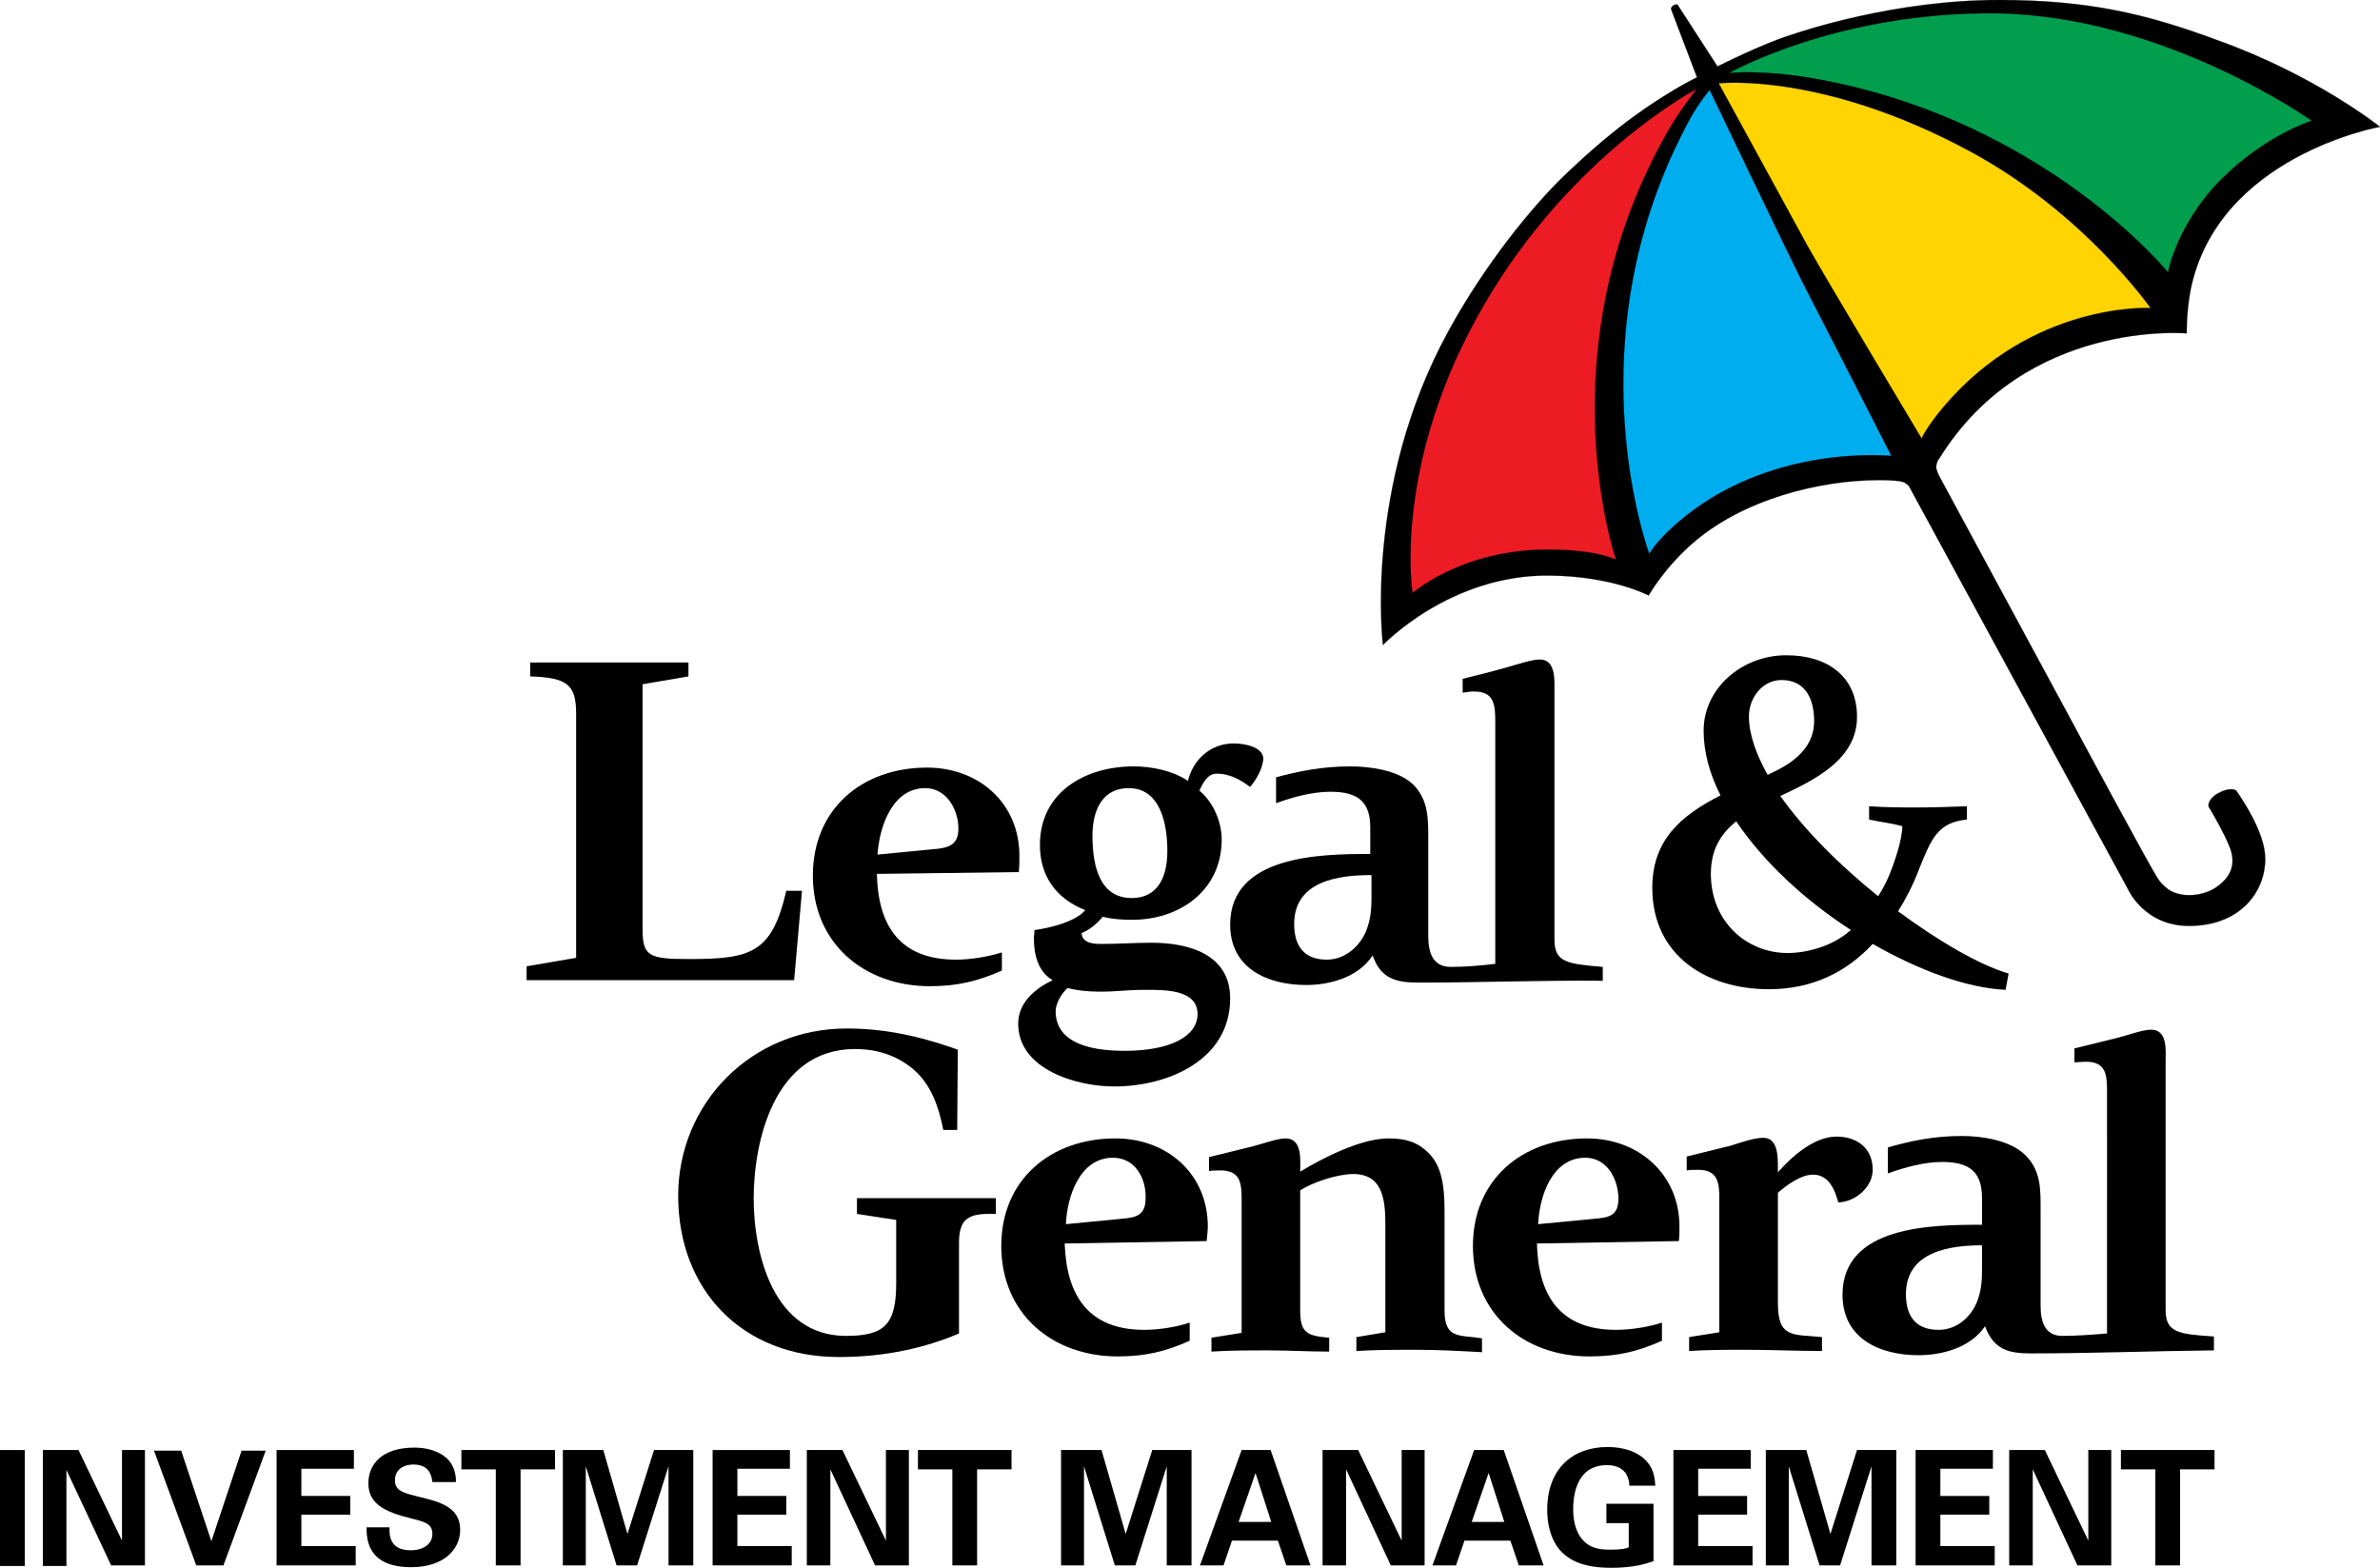
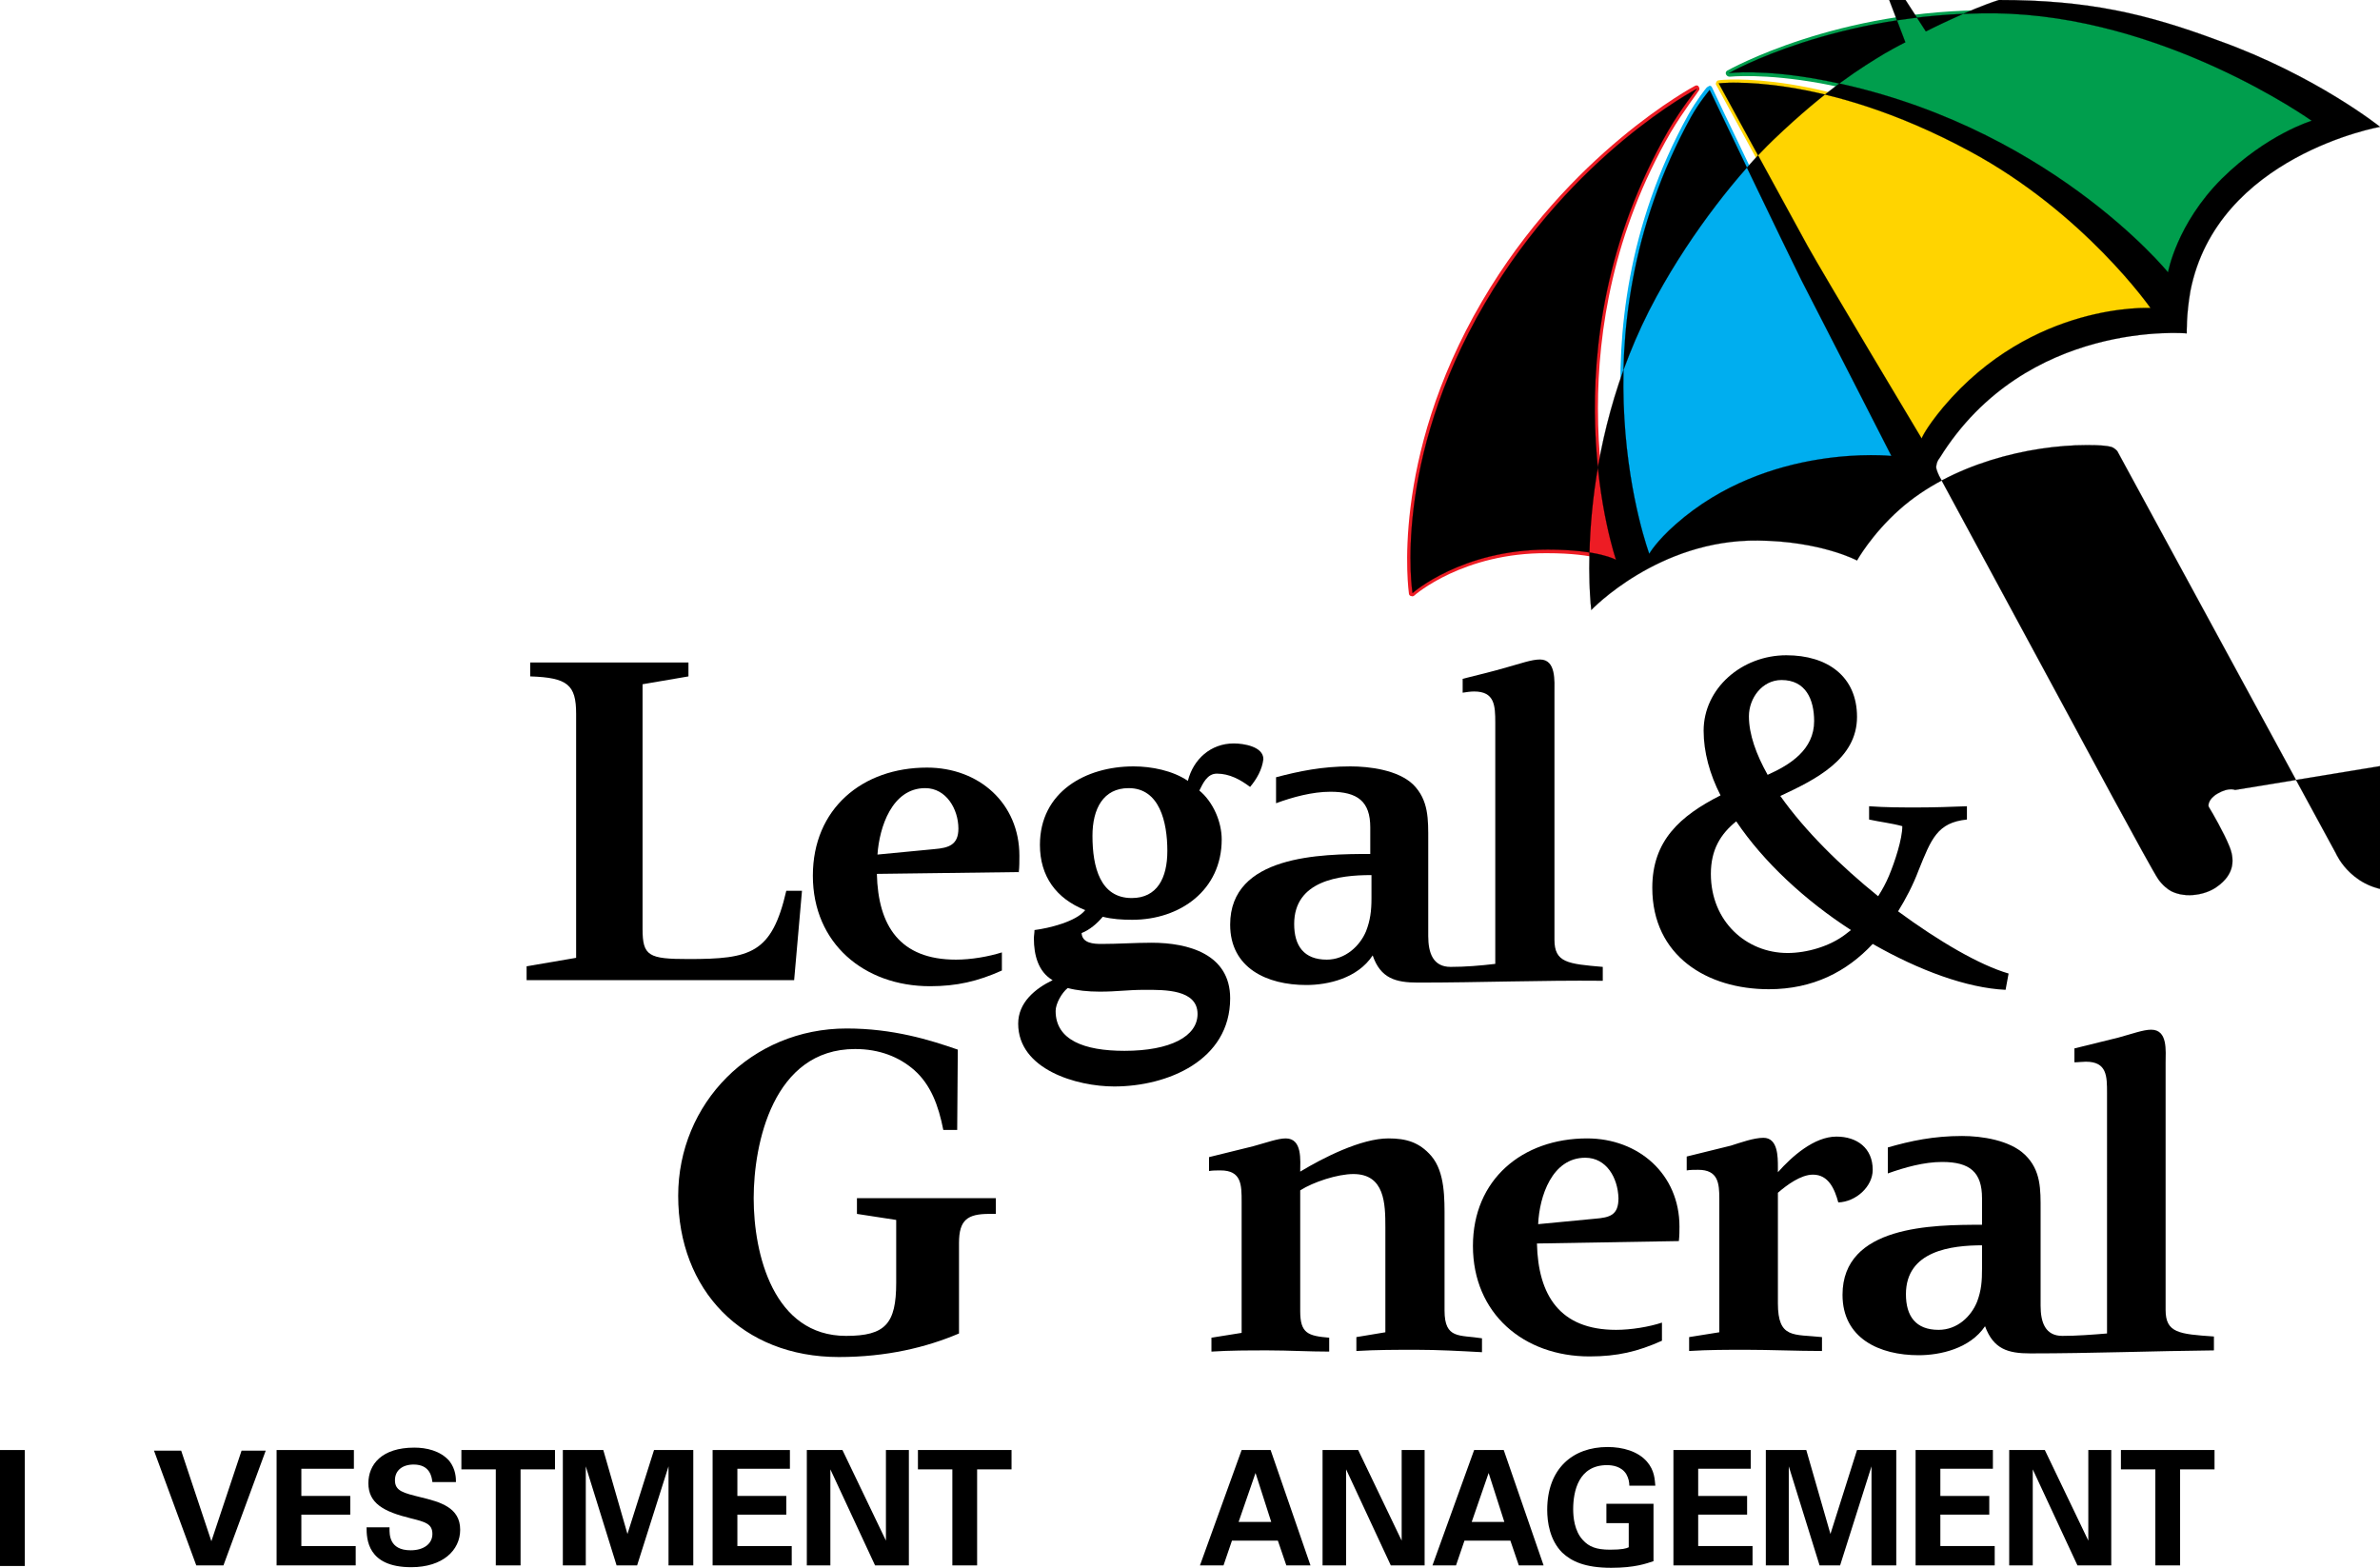
<svg xmlns="http://www.w3.org/2000/svg" version="1.1" id="Layer_2" x="0px" y="0px" viewBox="0 0 394.1 259.7" style="enable-background:new 0 0 394.1 259.7;" xml:space="preserve">
  <style type="text/css">
	.st0{fill:#009E4D;}
	.st1{fill:#FFD400;}
	.st2{fill:#00AEEF;}
	.st3{fill:#ED1C24;}
	.st4{fill:none;}
	.st5{stroke:#000000;stroke-width:2.654900e-02;}
</style>
  <path class="st0" d="M286,11.7c-0.2,0.1-0.3,0.4-0.2,0.6c0.1,0.2,0.3,0.4,0.6,0.4c0.1,0,5.7-0.6,15.1,1.1  c36.6,6.8,56.9,31.4,57.1,31.7c0.1,0.2,0.4,0.2,0.6,0.2c0.2-0.1,0.4-0.2,0.4-0.4c0-0.1,1.4-7.9,8.7-15.3c7.2-7.2,14.6-9.5,14.6-9.5  c0.2-0.1,0.3-0.2,0.4-0.4c0-0.2-0.1-0.4-0.2-0.5c-0.2-0.2-24.9-17.6-52.8-17.9l0,0C304.2,1.4,286.2,11.6,286,11.7z" />
  <path class="st1" d="M284.6,13.3c-0.2,0-0.3,0.1-0.4,0.3c-0.1,0.2-0.1,0.4,0,0.5L298.9,41c2.5,4.6,18.7,31.7,18.9,32  c0.1,0.2,0.3,0.3,0.5,0.3c0.2,0,0.4-0.2,0.5-0.3c0,0,0.7-1.7,3.5-5.1c14.5-17.1,33.7-16.3,33.9-16.2c0.2,0,0.4-0.1,0.5-0.3  c0.1-0.2,0.1-0.4,0-0.6c-0.1-0.2-11.3-16-30.2-26.2C302.1,11.4,284.8,13.2,284.6,13.3z" />
  <path class="st2" d="M282.6,14.5c-0.1,0.1-1.7,2.1-3.1,4.6c-20.1,36.5-7,72.4-6.9,72.8c0.1,0.2,0.3,0.3,0.5,0.3  c0.2,0,0.4-0.1,0.5-0.3c0,0,1.1-1.9,4.3-4.8c14.9-13.2,35-11.3,35.2-11.2c0.2,0,0.4-0.1,0.5-0.2c0.1-0.2,0.1-0.4,0-0.6l-14.9-29.1  l0,0c-2.6-5.1-15.1-31.2-15.2-31.5c-0.1-0.2-0.2-0.3-0.4-0.3C282.9,14.3,282.7,14.4,282.6,14.5z" />
  <path class="st3" d="M280.7,14.2c-0.2,0.1-20.9,11.1-35.3,35.7c-15.4,26.3-12.1,48.2-12.1,48.4c0,0.2,0.2,0.4,0.4,0.4  c0.2,0.1,0.4,0,0.5-0.1c0.1-0.1,8.1-7.1,22-7c8.1,0,11,1.6,11,1.7c0.2,0.1,0.4,0.1,0.6-0.1c0.1-0.1,0.2-0.3,0.2-0.4  c0-0.1,0-0.1,0-0.2c-0.1-0.2-3.4-10.2-3.4-25c0-12.8,2.5-29.1,12-45.6c2.2-3.7,4.7-6.9,4.7-7c0.1-0.1,0.1-0.2,0.1-0.3  c0-0.1,0-0.2-0.1-0.3C281.2,14.1,280.9,14.1,280.7,14.2z" />
  <g>
    <path d="M332.6,161.2c-4.8-1.4-11.5-5.3-18.3-10.3c1.3-2.1,2.5-4.4,3.4-6.8c2.1-5.2,3.1-7.9,8-8.4v-2.2c-2.6,0.1-5.4,0.2-8.2,0.2   c-2.6,0-5.3,0-8-0.2v2.2c1.8,0.4,3.7,0.6,5.5,1.1c0,2.1-1.2,5.8-2.2,8.2c-0.5,1.2-1.1,2.3-1.8,3.4c-6.2-5-12.1-10.8-16.2-16.6   c5.8-2.7,12.7-6.1,12.7-13.1c0-6.7-4.9-10.2-11.7-10.2c-7.4,0-13.7,5.5-13.7,12.5c0,3.5,1,7.2,2.8,10.7   c-6.7,3.4-11.3,7.5-11.3,15.3c0,11.3,9.1,16.8,19.3,16.8c7.3,0,12.9-2.9,17.2-7.5c7.7,4.4,15.6,7.3,22,7.6L332.6,161.2z M295,112.6   c4,0,5.4,3.2,5.4,6.8c0,4.7-3.9,7.2-7.7,8.9c-1.9-3.4-3.1-6.7-3.1-9.7C289.6,115.6,291.8,112.6,295,112.6z M305.6,154.7   c-2.6,2-6.4,3.1-9.6,3.1c-6.8,0-12.7-5.2-12.7-13.1c0-4,1.6-6.6,4.2-8.7c4.5,6.7,11.4,13.1,19,18   C306.2,154.2,305.9,154.5,305.6,154.7z" />
    <path d="M304.4,199.1c-0.6-2.2-1.6-4.6-4.2-4.6c-2,0-4.3,1.7-5.8,3v18.3c0,5.9,2.6,5.1,7.3,5.6v2.3c-4.2,0-8.5-0.2-12.6-0.2   c-3.1,0-6.2,0-9.4,0.2v-2.3l5-0.8v-22.1c0-2.6-0.2-4.8-3.5-4.8c-0.7,0-1.3,0-1.9,0.1v-2.3c2.4-0.6,4.9-1.2,7.3-1.8   c1.6-0.5,3.8-1.3,5.4-1.3c2.4,0,2.4,3.1,2.4,4.9v0.8c2.3-2.6,6-5.9,9.7-5.9c3.4,0,6,1.9,6,5.5C310.1,196.5,307.3,199,304.4,199.1z" />
    <path d="M234.5,223.5c-3.3,0-6.6,0-9.9,0.2v-2.3l4.8-0.8v-17.4c0-3.9-0.1-8.8-5.3-8.8c-2.6,0-6.6,1.3-8.8,2.7v20   c0,3.7,1.3,4.1,4.8,4.4v2.3c-3.4,0-6.7-0.2-10.1-0.2c-3.2,0-6.3,0-9.4,0.2v-2.3l5-0.8v-21.7c0-2.8,0-5.2-3.5-5.2   c-0.6,0-1.3,0-1.9,0.1v-2.3c2.4-0.6,4.9-1.2,7.3-1.8c2.2-0.6,4.1-1.3,5.4-1.3c2.8,0,2.4,3.7,2.4,5.5c3.8-2.3,10.1-5.5,14.6-5.5   c2.9,0,5.1,0.6,7.1,2.9c2.3,2.7,2.2,7.1,2.2,10.5v15.1c0,4.8,2.5,4,6.2,4.6v2.3C241.8,223.7,238.1,223.5,234.5,223.5z" />
    <path d="M131.5,162.3H87.2V160l8.2-1.4v-40.4c0-4.8-1.4-6-7.6-6.2v-2.3H114v2.3l-7.6,1.3v40.5c0,4.5,1,5,7.6,5   c10.3,0,13.8-0.9,16.2-11.3h2.6L131.5,162.3z" />
    <path d="M163.8,201c-3.6,0-5,1-5,4.8c0,0,0,11.1,0,15c-5.4,2.3-12,3.9-19.9,3.9c-16,0-26.6-11.1-26.6-26.7   c0-15.3,12.1-27.7,27.9-27.7c7.7,0,13.8,1.9,18.4,3.5l-0.1,13.3h-2.3c-0.8-4.1-2.1-7.5-4.8-9.9c-2.5-2.2-5.8-3.5-9.8-3.5   c-13.6,0-16.8,15.7-16.8,24.7c0,9.3,3.3,22.8,15.3,22.8c6.5,0,8.3-2,8.3-8.8V202l-6.5-1v-2.6h23v2.6H163.8z" />
    <path d="M336.2,224.1c-3.7,0-6.1-0.7-7.5-4.5c-2.5,3.7-7.4,4.8-11,4.8c-6.5,0-12.6-2.8-12.6-10c0-11.5,14.9-11.6,23.1-11.6v-4.4   c0-4.3-2-6-6.6-6c-3,0-6.2,0.9-9,1.9v-4.3c3.8-1.1,7.6-1.9,12.3-1.9c3.3,0,7.9,0.7,10.4,3.1c2.7,2.6,2.6,5.8,2.6,9.2v15.8   c0,2.8,0.8,5,3.6,5c2.4,0,5-0.2,7.4-0.4V181c0-2.8,0-5.2-3.5-5.2c-0.6,0-1.3,0.1-1.9,0.1v-2.3c2.4-0.6,4.9-1.2,7.3-1.8   c2.2-0.6,4.1-1.3,5.4-1.3c2.8,0,2.4,3.5,2.4,5.5v40.9c0,3.8,2.2,4,8,4.4v2.3C356.5,223.7,346.4,224.1,336.2,224.1z M328.3,206.2   c-5.2,0-12.7,0.9-12.7,8.1c0,3.6,1.6,5.9,5.4,5.9c3.1,0,5.4-2.2,6.4-4.7c0.7-1.9,0.8-3.4,0.8-5.4V206.2z" />
    <path d="M234.8,162.7c-3.7,0-6.2-0.7-7.5-4.5c-2.5,3.8-7.4,4.9-11,4.9c-6.5,0-12.6-2.8-12.6-10c0-11.5,15-11.7,23.2-11.7v-4.4   c0-4.3-2.1-5.9-6.6-5.9c-3,0-6.3,0.9-9,1.9v-4.3c3.8-1,7.6-1.8,12.3-1.8c3.2,0,7.9,0.6,10.4,3c2.6,2.6,2.5,5.8,2.5,9.3V155   c0,2.8,0.8,5.1,3.7,5.1c2.4,0,4.9-0.2,7.4-0.5v-39.9c0-2.9-0.1-5.2-3.5-5.2c-0.6,0-1.3,0.1-1.9,0.2v-2.3c2.4-0.6,4.9-1.2,7.3-1.9   c2.2-0.6,4.1-1.3,5.5-1.3c2.7,0,2.4,3.6,2.4,5.5v40.9c0,3.8,2.2,4,8,4.5v2.3C255.1,162.3,245.1,162.7,234.8,162.7z M227,144.9   c-5.2,0-12.7,0.9-12.7,8.1c0,3.6,1.6,5.9,5.4,5.9c3.1,0,5.5-2.3,6.5-4.7c0.7-1.8,0.9-3.4,0.9-5.4V144.9z" />
    <path d="M278,205.5l-23.5,0.4c0.2,8.6,3.8,14.3,13.1,14.3c2.5,0,5.5-0.5,7.6-1.2v3c-4,1.8-7.4,2.6-12,2.6   c-10.9,0-19.3-7.1-19.3-18.3c0-11,8.2-17.8,18.9-17.8c8.5,0,15.3,5.9,15.3,14.6C278.1,203.7,278.1,204.6,278,205.5z M262.5,191.7   c-5.5,0-7.6,6.4-7.8,11l9.4-0.9c2.5-0.2,3.9-0.6,3.9-3.4C267.9,195,266,191.7,262.5,191.7z" />
    <path d="M207,130.3c-1.6-1.2-3.4-2.2-5.5-2.2c-1.6,0-2.3,1.6-2.9,2.8c2.3,1.9,3.7,5.2,3.7,8.1c0,8.4-6.9,13.3-14.8,13.3   c-1.7,0-3.3-0.1-4.9-0.5c-0.9,1.1-2.2,2.2-3.5,2.7c0.1,1.7,2,1.8,3.3,1.8c2.8,0,5.5-0.2,8.3-0.2c6.1,0,13,1.9,13,9.2   c0,10.3-10.4,14.6-19.2,14.6c-6.2,0-15.9-2.8-15.9-10.4c0-3.5,2.8-5.8,5.7-7.2c-2.4-1.4-3.1-4.2-3.1-6.9c0-0.5,0.1-0.9,0.1-1.4   c2.4-0.3,6.9-1.4,8.4-3.3c-4.8-1.9-7.5-5.6-7.5-10.8c0-8.8,7.6-13,15.5-13c3,0,6.5,0.7,9,2.4c0.9-3.6,3.8-6.2,7.6-6.2   c1.6,0,4.9,0.5,4.9,2.6C209,127.4,208.1,129,207,130.3z M186.9,130.5c-4.2,0-6,3.4-6,7.9c0,5.2,1.3,10.3,6.5,10.3   c4.2,0,5.9-3.3,5.9-7.8C193.3,136.1,192,130.5,186.9,130.5z M189.6,163.9c-3,0-4.5,0.3-7.5,0.3c-2,0-3.8-0.2-5.3-0.6   c-1,0.8-2,2.6-2,3.8c0,4.8,4.7,6.6,11.4,6.6c7.6,0,12.1-2.4,12.1-6.1C198.3,163.8,192.8,163.9,189.6,163.9z" />
    <path d="M168.7,144.4l-23.5,0.3c0.2,8.6,3.8,14.2,13.1,14.2c2.5,0,5.4-0.5,7.6-1.2v3c-4,1.8-7.5,2.6-11.9,2.6   c-10.9,0-19.4-7.1-19.4-18.3c0-11.1,8.2-17.9,18.9-17.9c8.6,0,15.3,5.9,15.3,14.6C168.8,142.6,168.8,143.6,168.7,144.4z    M153.2,130.5c-5.5,0-7.6,6.5-7.9,11l9.4-0.9c2.4-0.2,4-0.7,4-3.4C158.7,134,156.7,130.5,153.2,130.5z" />
-     <path d="M199.8,205.5l-23.5,0.4c0.3,8.6,3.9,14.3,13.2,14.3c2.5,0,5.4-0.5,7.5-1.2v3c-4,1.8-7.4,2.6-11.9,2.6   c-10.9,0-19.3-7.1-19.3-18.3c0-11,8.2-17.8,18.9-17.8c8.6,0,15.3,5.9,15.3,14.6C200,203.7,199.9,204.6,199.8,205.5z M184.3,191.7   c-5.5,0-7.6,6.4-7.8,11l9.3-0.9c2.4-0.2,3.9-0.6,3.9-3.4C189.8,195,187.9,191.7,184.3,191.7z" />
  </g>
  <path class="st4" d="M283,14.9c0,0-1.7,2-3.1,4.5c-20.2,36.7-6.9,72.3-6.9,72.3s1.1-2,4.4-4.9c15.3-13.5,35.7-11.4,35.7-11.4  s-12.3-23.9-14.9-29.1C295.6,41.2,283,14.9,283,14.9z" />
  <path class="st4" d="M276.2,21.7c2.2-3.8,4.8-7,4.8-7s-20.6,10.7-35.1,35.5c-15.4,26.4-12,48-12,48S242,91,256.3,91  c8.4,0,11.3,1.7,11.3,1.7S255.5,57.8,276.2,21.7z" />
  <path class="st4" d="M283,14.9c0,0-1.7,2-3.1,4.5c-20.2,36.7-6.9,72.3-6.9,72.3s1.1-2,4.4-4.9c15.3-13.5,35.7-11.4,35.7-11.4  s-12.3-23.9-14.9-29.1C295.6,41.2,283,14.9,283,14.9z" />
-   <path class="st5" d="M370.1,130.8c0,0-1-0.5-2.9,0.6c-1.7,1-1.5,2.1-1.5,2.1s0.1,0.2,0.1,0.2c0.5,0.8,2.5,4.3,3.3,6.3  c0.9,2.1,1.1,4.7-2.1,6.9c-1.7,1.2-4.9,1.9-7.4,0.7c-0.6-0.3-1.5-1-2.2-2c-1.1-1.5-14.3-26.1-14.3-26.1l-22-40.7c0,0-0.5-1-0.5-1.5  c0.1-0.8,0.3-1.1,0.6-1.5c14.3-23,40.9-20.6,40.9-20.6s-0.1-3,0.6-7c4.4-22.4,31.4-27.2,31.4-27.2s-10.6-8.5-26.8-14.3  C355.5,2.3,345.8,0,331,0c-17.4,0-32.7,5.2-34.5,5.8c-4.8,1.5-12.1,5.2-12.1,5.2l-6.6-10.2c0,0-0.2-0.2-0.7,0.1  c-0.4,0.2-0.4,0.6-0.4,0.6l4.3,11.3c0,0-1.6,0.8-3.5,1.9c-3.6,2.2-9.3,5.6-18.4,14.3c-5.5,5.3-13.3,14.9-19.3,25.9  c-14.1,25.8-10.8,51.9-10.8,51.9s11.1-11.7,27.6-11.5c10.4,0.1,16.4,3.3,16.4,3.3s2.4-4.3,7-8.4c8.5-7.6,21.5-10.7,31.1-10.7  c2.1,0,3.3,0.1,4,0.3c0.6,0.2,1,0.7,1,0.7l36.2,66.6c0,0,2.8,6.6,10.9,6.2c7.9-0.3,11.9-5.7,11.9-11.1c0-4.4-4-10.1-4.8-11.3  L370.1,130.8z M330.3,2.2c28,0.3,52.5,17.8,52.5,17.8s-7.4,2.2-14.9,9.6c-7.5,7.5-8.9,15.5-8.9,15.5s-20.2-24.9-57.5-31.9  c-9.6-1.8-15.2-1.1-15.2-1.1S304,2,330.3,2.2z M256.3,91c-14.3,0-22.4,7.2-22.4,7.2s-3.5-21.6,12-48C260.4,25.4,281,14.7,281,14.7  s-2.6,3.2-4.8,7c-20.7,36.1-8.6,71-8.6,71S264.7,91,256.3,91z M277.5,86.8c-3.3,2.9-4.4,4.9-4.4,4.9s-13.3-35.6,6.9-72.3  c1.4-2.5,3.1-4.5,3.1-4.5s12.6,26.3,15.2,31.5c2.7,5.2,14.9,29.1,14.9,29.1S292.8,73.3,277.5,86.8z M299.3,40.7  c-1.1-2-14.7-26.9-14.7-26.9s17-2,41.5,11.2c19,10.2,30,26,30,26s-19.5-1.1-34.3,16.4c-3,3.6-3.6,5.2-3.6,5.2S301.9,45.4,299.3,40.7  z" />
+   <path class="st5" d="M370.1,130.8c0,0-1-0.5-2.9,0.6c-1.7,1-1.5,2.1-1.5,2.1s0.1,0.2,0.1,0.2c0.5,0.8,2.5,4.3,3.3,6.3  c0.9,2.1,1.1,4.7-2.1,6.9c-1.7,1.2-4.9,1.9-7.4,0.7c-0.6-0.3-1.5-1-2.2-2c-1.1-1.5-14.3-26.1-14.3-26.1l-22-40.7c0,0-0.5-1-0.5-1.5  c0.1-0.8,0.3-1.1,0.6-1.5c14.3-23,40.9-20.6,40.9-20.6s-0.1-3,0.6-7c4.4-22.4,31.4-27.2,31.4-27.2s-10.6-8.5-26.8-14.3  C355.5,2.3,345.8,0,331,0c-4.8,1.5-12.1,5.2-12.1,5.2l-6.6-10.2c0,0-0.2-0.2-0.7,0.1  c-0.4,0.2-0.4,0.6-0.4,0.6l4.3,11.3c0,0-1.6,0.8-3.5,1.9c-3.6,2.2-9.3,5.6-18.4,14.3c-5.5,5.3-13.3,14.9-19.3,25.9  c-14.1,25.8-10.8,51.9-10.8,51.9s11.1-11.7,27.6-11.5c10.4,0.1,16.4,3.3,16.4,3.3s2.4-4.3,7-8.4c8.5-7.6,21.5-10.7,31.1-10.7  c2.1,0,3.3,0.1,4,0.3c0.6,0.2,1,0.7,1,0.7l36.2,66.6c0,0,2.8,6.6,10.9,6.2c7.9-0.3,11.9-5.7,11.9-11.1c0-4.4-4-10.1-4.8-11.3  L370.1,130.8z M330.3,2.2c28,0.3,52.5,17.8,52.5,17.8s-7.4,2.2-14.9,9.6c-7.5,7.5-8.9,15.5-8.9,15.5s-20.2-24.9-57.5-31.9  c-9.6-1.8-15.2-1.1-15.2-1.1S304,2,330.3,2.2z M256.3,91c-14.3,0-22.4,7.2-22.4,7.2s-3.5-21.6,12-48C260.4,25.4,281,14.7,281,14.7  s-2.6,3.2-4.8,7c-20.7,36.1-8.6,71-8.6,71S264.7,91,256.3,91z M277.5,86.8c-3.3,2.9-4.4,4.9-4.4,4.9s-13.3-35.6,6.9-72.3  c1.4-2.5,3.1-4.5,3.1-4.5s12.6,26.3,15.2,31.5c2.7,5.2,14.9,29.1,14.9,29.1S292.8,73.3,277.5,86.8z M299.3,40.7  c-1.1-2-14.7-26.9-14.7-26.9s17-2,41.5,11.2c19,10.2,30,26,30,26s-19.5-1.1-34.3,16.4c-3,3.6-3.6,5.2-3.6,5.2S301.9,45.4,299.3,40.7  z" />
  <g>
    <path d="M0,240.1h4.1v19.2H0V240.1z" />
-     <path d="M7.1,240.1h5.9l7.2,15v-15H24v19.1h-5.6L11,243.4v15.9H7.1V240.1z" />
    <path d="M30,240.2l5,15l5-15h4l-7,19h-4.5l-7-19H30z" />
    <path d="M45.8,240.1h12.8v3.1h-8.7v4.5H58v3.1h-8.1v5.2h9v3.2H45.8V240.1z" />
    <path d="M64.5,253.1c0,0.9-0.1,3.6,3.5,3.6c2.2,0,3.6-1.1,3.6-2.7c0-1.7-1.2-2-3.6-2.6c-4.5-1.1-7-2.5-7-5.8c0-3.1,2.2-5.9,7.6-5.9   c2,0,4.3,0.5,5.8,2.2c1.1,1.4,1.1,2.9,1.1,3.5h-3.9c-0.1-0.7-0.3-2.9-3.1-2.9c-1.9,0-3.1,1-3.1,2.6c0,1.8,1.4,2.1,4.2,2.8   c3.3,0.8,6.6,1.7,6.6,5.4c0,3.4-2.9,6.2-8.1,6.2c-7.3,0-7.4-4.7-7.4-6.6H64.5z" />
    <path d="M82.1,243.3h-5.7v-3.2h15.5v3.2h-5.7v15.9h-4.1V243.3z" />
    <path d="M93.2,240.1h6.7l4,13.9l4.4-13.9h6.5v19.1h-4.1v-16.4l-5.2,16.4h-3.4L97,242.8v16.4h-3.8V240.1z" />
    <path d="M118,240.1h12.8v3.1h-8.7v4.5h8.1v3.1h-8.1v5.2h9v3.2H118V240.1z" />
    <path d="M133.6,240.1h5.9l7.2,15v-15h3.8v19.1h-5.6l-7.4-15.9v15.9h-3.9V240.1z" />
    <path d="M157.7,243.3h-5.7v-3.2h15.5v3.2h-5.7v15.9h-4.1V243.3z" />
-     <path d="M175.7,240.1h6.7l4,13.9l4.4-13.9h6.5v19.1h-4.1v-16.4l-5.2,16.4h-3.4l-5.1-16.4v16.4h-3.8V240.1z" />
    <path d="M210.4,240.1l6.6,19.1H213l-1.4-4.1H204l-1.4,4.1h-3.9l6.9-19.1H210.4z M210.5,252l-2.6-8.1l-2.8,8.1H210.5z" />
    <path d="M219,240.1h5.9l7.2,15v-15h3.8v19.1h-5.6l-7.4-15.9v15.9H219V240.1z" />
    <path d="M249,240.1l6.6,19.1h-4.1l-1.4-4.1h-7.6l-1.4,4.1h-3.9l6.9-19.1H249z M249.1,252l-2.6-8.1l-2.8,8.1H249.1z" />
    <path d="M269.8,246c0-0.5-0.1-1.2-0.5-1.9c-0.8-1.3-2.3-1.5-3.2-1.5c-4.7,0-5.6,4.3-5.6,7.3c0,1.3,0.2,3.6,1.6,5.1   c1,1.1,2.2,1.6,4.5,1.6c2,0,2.7-0.2,3.1-0.4v-4H266v-3.2h7.8v9.5c-1.2,0.4-3.1,1.1-7,1.1c-4.4,0-6.6-1.1-8.1-2.5   c-2.1-2.1-2.5-5.1-2.5-7.1c0-6.8,4.2-10.4,10-10.4c2.5,0,5,0.7,6.5,2.4c1.3,1.5,1.3,3,1.4,4H269.8z" />
    <path d="M277.1,240.1h12.8v3.1h-8.7v4.5h8.1v3.1h-8.1v5.2h9v3.2h-13.1V240.1z" />
    <path d="M292.4,240.1h6.7l4,13.9l4.4-13.9h6.5v19.1h-4.1v-16.4l-5.2,16.4h-3.4l-5.1-16.4v16.4h-3.8V240.1z" />
    <path d="M317.2,240.1H330v3.1h-8.7v4.5h8.1v3.1h-8.1v5.2h9v3.2h-13.1V240.1z" />
    <path d="M332.7,240.1h5.9l7.2,15v-15h3.8v19.1H344l-7.4-15.9v15.9h-3.9V240.1z" />
    <path d="M356.9,243.3h-5.7v-3.2h15.5v3.2h-5.7v15.9h-4.1V243.3z" />
  </g>
</svg>